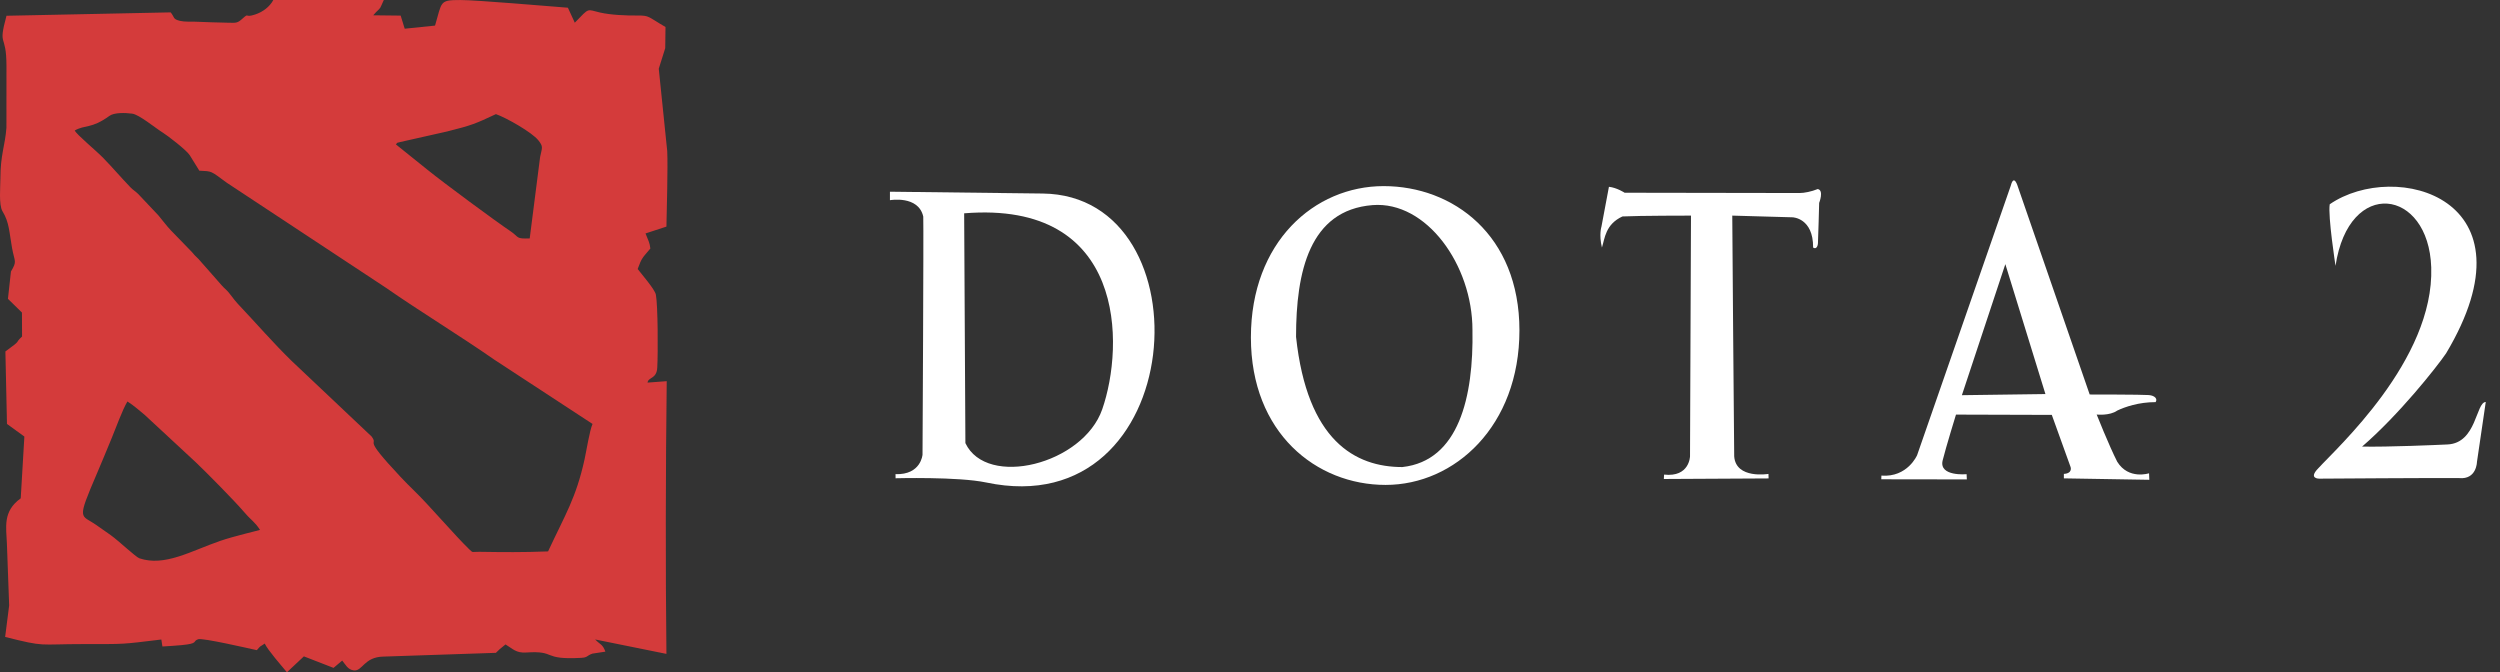
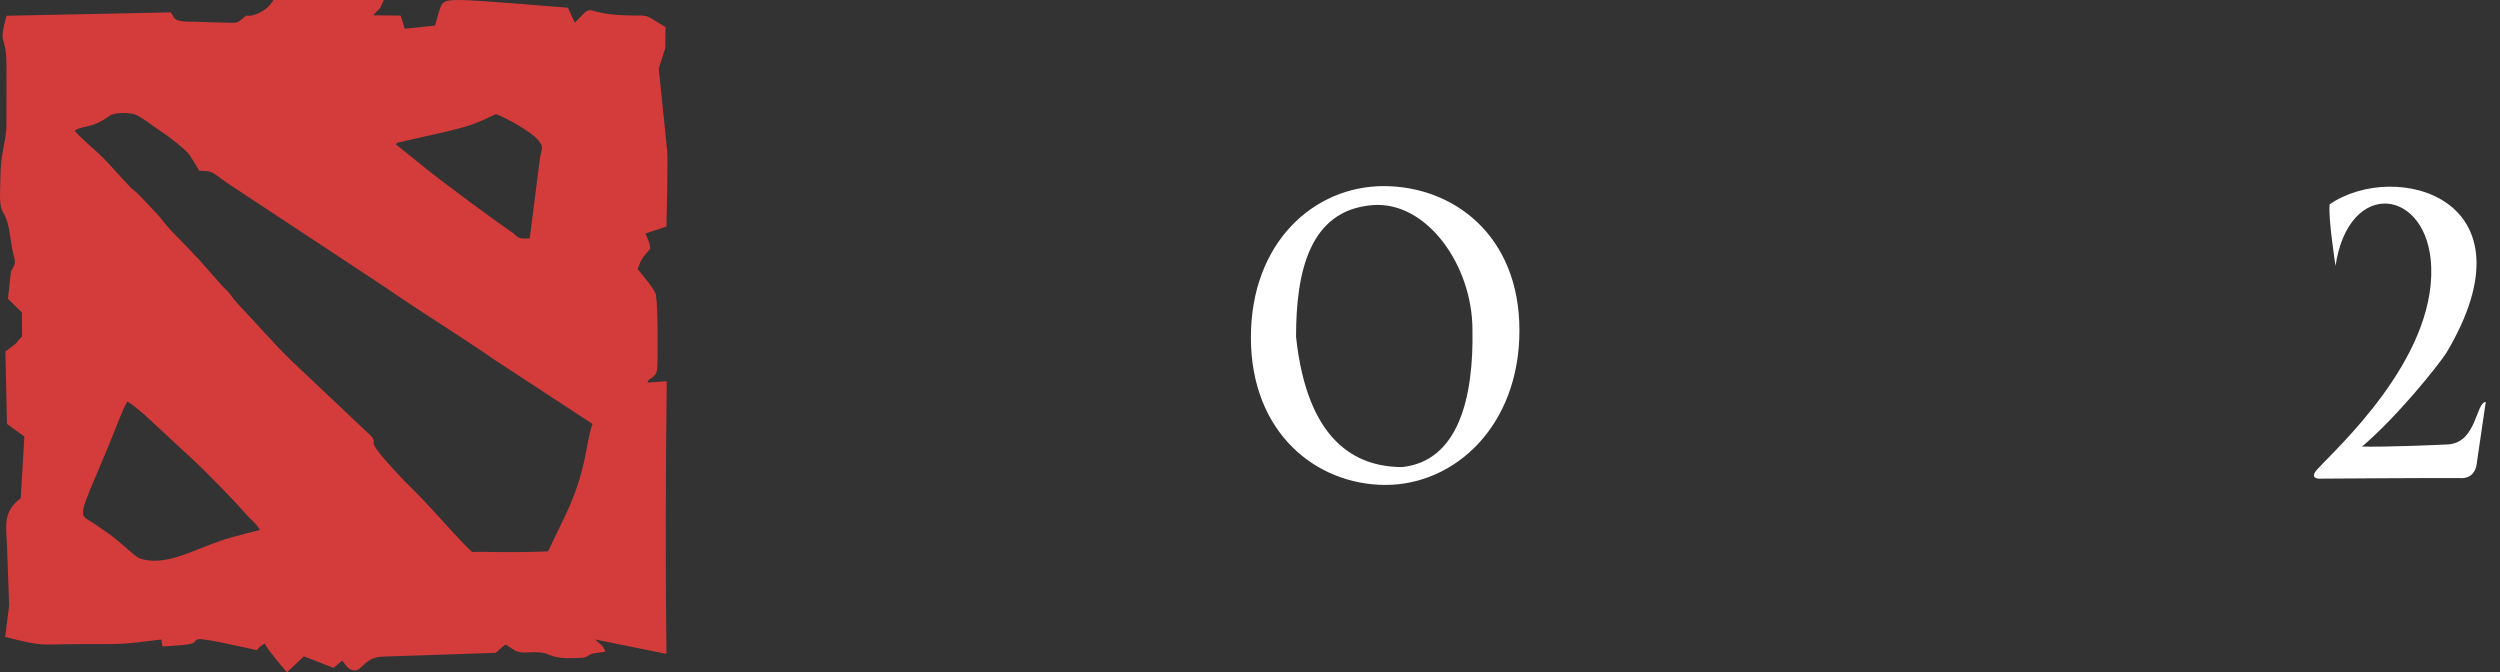
<svg xmlns="http://www.w3.org/2000/svg" width="119" height="32" viewBox="0 0 119 32" fill="none">
  <rect x="0" y="0" width="119" height="32" fill="#333333" stroke="none" />
-   <path fill-rule="evenodd" clip-rule="evenodd" d="M45.894 10.154L45.953 21.092C46.97 23.248 51.556 22.103 52.467 19.481C53.528 16.428 53.611 9.525 45.894 10.154ZM42.361 9.125V9.529C42.361 9.529 43.717 9.287 43.947 10.308C43.97 10.981 43.912 21.642 43.912 21.642C43.912 21.642 43.843 22.61 42.626 22.57C42.637 22.717 42.626 22.765 42.626 22.765C42.626 22.765 45.608 22.685 46.941 22.966C56.61 25.008 57.56 9.306 49.634 9.212L42.361 9.125Z" fill="white" />
  <path fill-rule="evenodd" clip-rule="evenodd" d="M65.334 9.763C67.899 9.561 70.089 12.614 70.089 15.704C70.147 18.888 69.443 21.936 66.752 22.232C64.508 22.232 62.221 20.98 61.692 16.034C61.692 12.944 62.327 10.001 65.334 9.763ZM65.862 8.859C69.161 8.859 72.325 11.183 72.325 15.727C72.325 20.271 69.253 23.082 65.954 23.082C62.654 23.082 59.543 20.608 59.543 16.064C59.543 11.52 62.562 8.859 65.862 8.859Z" fill="white" />
-   <path fill-rule="evenodd" clip-rule="evenodd" d="M76.585 8.892L76.229 10.788C76.229 10.788 76.103 11.164 76.252 11.783C76.39 11.352 76.413 10.68 77.228 10.303C78.056 10.263 80.491 10.263 80.491 10.263L80.445 21.717C80.445 21.717 80.428 22.726 79.21 22.591C79.199 22.759 79.199 22.8 79.199 22.8L84.185 22.773L84.179 22.558C84.179 22.558 82.628 22.82 82.548 21.724C82.536 21.146 82.456 10.263 82.456 10.263L85.328 10.344C85.328 10.344 86.316 10.371 86.304 11.783C86.442 11.877 86.523 11.742 86.534 11.581C86.546 11.42 86.592 9.658 86.592 9.658C86.592 9.658 86.833 9.053 86.523 8.999C86.224 9.121 85.879 9.188 85.661 9.188C85.443 9.188 77.332 9.174 77.332 9.174C77.332 9.174 76.964 8.932 76.585 8.892Z" fill="white" />
-   <path fill-rule="evenodd" clip-rule="evenodd" d="M95.454 12.573L93.386 18.811L97.362 18.757L95.454 12.573ZM95.713 8.839L91.255 21.665C91.255 21.665 90.801 22.733 89.555 22.639C89.555 22.753 89.549 22.814 89.549 22.814L93.622 22.82L93.61 22.572C93.61 22.572 92.295 22.693 92.467 21.927C92.628 21.281 93.105 19.735 93.105 19.735L97.666 19.749L98.562 22.236C98.562 22.236 98.665 22.532 98.24 22.558C98.24 22.747 98.24 22.77 98.24 22.77L102.307 22.838L102.295 22.528C102.295 22.528 101.319 22.851 100.779 21.977C100.377 21.184 99.802 19.732 99.802 19.732C99.802 19.732 100.423 19.799 100.779 19.544C101.146 19.369 101.802 19.141 102.606 19.141C102.709 18.993 102.583 18.831 102.284 18.805C101.974 18.778 99.469 18.778 99.469 18.778L96.051 8.889C96.051 8.889 95.868 8.244 95.713 8.839Z" fill="white" />
  <path fill-rule="evenodd" clip-rule="evenodd" d="M111.171 12.654C111.171 12.654 110.803 10.288 110.895 9.723C114.008 7.585 120.867 9.4 116.433 16.821C115.973 17.494 114.181 19.752 112.435 21.258C113.706 21.281 115.972 21.181 116.503 21.156C117.893 21.091 117.846 19.148 118.322 19.134L117.903 21.99C117.903 21.99 117.892 22.837 117.053 22.757C116.214 22.743 110.401 22.784 110.401 22.784C110.401 22.784 109.85 22.797 110.355 22.286C111.19 21.361 115.872 17.145 115.727 12.727C115.603 8.966 111.805 8.423 111.171 12.654Z" fill="white" />
  <path fill-rule="evenodd" clip-rule="evenodd" d="M6.064 19.111C6.376 19.305 6.577 19.497 6.878 19.74L9.319 22.004C9.829 22.489 11.133 23.806 11.634 24.389C11.976 24.788 12.124 24.83 12.376 25.223C12.284 25.257 11.143 25.519 10.48 25.747C9.099 26.222 7.841 26.983 6.638 26.576C6.458 26.515 5.64 25.733 5.264 25.468C5.042 25.312 4.83 25.164 4.575 24.985C3.843 24.474 3.633 24.826 4.605 22.56C4.86 21.968 5.075 21.434 5.317 20.853C5.528 20.346 5.819 19.526 6.064 19.111ZM23.606 5.432C24.108 5.607 25.325 6.302 25.624 6.677C25.875 6.992 25.802 7.021 25.709 7.474L25.214 11.349C24.528 11.374 24.726 11.293 24.301 11.007C23.588 10.529 21.142 8.722 20.356 8.088L18.845 6.874C18.957 6.77 18.807 6.825 19.058 6.759L21.295 6.255C22.46 5.963 22.64 5.886 23.606 5.432ZM3.557 6.212C4.069 5.924 4.342 6.143 5.207 5.517C5.438 5.349 5.971 5.366 6.295 5.41C6.63 5.456 7.402 6.1 7.756 6.317C7.961 6.443 8.883 7.147 9.033 7.39L9.488 8.125C10.115 8.156 10.005 8.12 10.796 8.699L18.37 13.697C19.998 14.829 21.899 15.985 23.537 17.125L28.205 20.18C28.07 20.47 27.912 21.47 27.824 21.869C27.42 23.704 26.911 24.482 26.088 26.247C24.905 26.293 23.972 26.284 22.816 26.266C22.442 26.26 22.534 26.338 22.329 26.14C21.652 25.484 20.422 24.045 19.738 23.381C19.501 23.152 19.288 22.937 19.054 22.687C17.162 20.671 18.058 21.279 17.688 20.777L13.88 17.178C13.007 16.328 12.219 15.413 11.315 14.456C11.083 14.21 10.967 13.978 10.725 13.755L10.658 13.694C10.593 13.631 10.618 13.657 10.558 13.588L9.452 12.331C9.257 12.151 9.276 12.157 9.133 11.995L8.138 10.969C7.919 10.739 7.749 10.502 7.541 10.254L6.59 9.246C6.449 9.102 6.346 9.059 6.207 8.914C5.755 8.443 5.375 7.993 4.918 7.523C4.552 7.146 3.662 6.423 3.557 6.212ZM8.123 0.589L0.309 0.75C-0.112 2.305 0.307 1.518 0.308 3.142L0.306 6.081C0.243 6.93 0.019 7.363 0.019 8.498C0.019 8.881 -0.065 9.758 0.119 10.057C0.444 10.587 0.436 11.036 0.573 11.802C0.695 12.482 0.828 12.411 0.521 12.924L0.378 14.224L1.045 14.877L1.05 16.019C0.653 16.383 1.097 16.124 0.257 16.73L0.332 20.179L1.16 20.78L0.987 23.72C0.114 24.346 0.302 25.104 0.329 25.884L0.436 28.816L0.245 30.318C2.2 30.81 1.772 30.658 4.007 30.658C5.983 30.657 5.728 30.678 7.68 30.441L7.731 30.773C8.033 30.754 8.346 30.737 8.644 30.708C9.475 30.628 9.143 30.532 9.429 30.428C9.636 30.353 11.863 30.87 12.225 30.948C12.424 30.724 12.323 30.815 12.601 30.634C12.752 30.953 13.396 31.683 13.658 32L14.465 31.243L15.876 31.791L16.289 31.443C16.45 31.633 16.548 31.873 16.836 31.91C17.255 31.965 17.323 31.271 18.247 31.254L23.605 31.075C23.674 31.009 23.715 30.97 23.789 30.897L24.063 30.675C24.415 30.887 24.565 31.091 25.048 31.059C26.526 30.961 25.752 31.417 27.66 31.314C27.988 31.296 27.907 31.215 28.197 31.113L28.816 31.018C28.681 30.657 28.595 30.708 28.328 30.438L31.722 31.125C31.676 27.129 31.685 22.254 31.736 18.144L30.823 18.212C30.856 17.945 31.254 18.046 31.285 17.509C31.325 16.833 31.317 14.518 31.219 14.023C31.169 13.77 30.525 13.033 30.353 12.804C30.558 12.247 30.578 12.284 30.957 11.83C30.925 11.531 30.855 11.452 30.727 11.112L31.722 10.786C31.733 10.213 31.797 7.918 31.76 7.192L31.357 3.272L31.665 2.292L31.678 1.285C30.819 0.79 30.931 0.735 30.334 0.739C29.799 0.743 29.078 0.714 28.564 0.597C27.905 0.446 28.082 0.339 27.36 1.081L27.032 0.367C26.001 0.29 22.694 0.001 21.907 0.001C20.902 0.001 21.047 0.077 20.708 1.218L19.264 1.367L19.072 0.743L17.765 0.728L17.903 0.575C18.159 0.331 18.069 0.43 18.269 0L13.01 0.001C12.836 0.322 12.518 0.567 12.143 0.691C11.62 0.865 11.879 0.585 11.548 0.881C11.3 1.104 11.258 1.09 10.867 1.082C10.349 1.071 9.817 1.055 9.299 1.033C9.06 1.023 8.797 1.048 8.567 0.993C8.213 0.91 8.316 0.818 8.123 0.589Z" fill="#D43B3B" />
</svg>